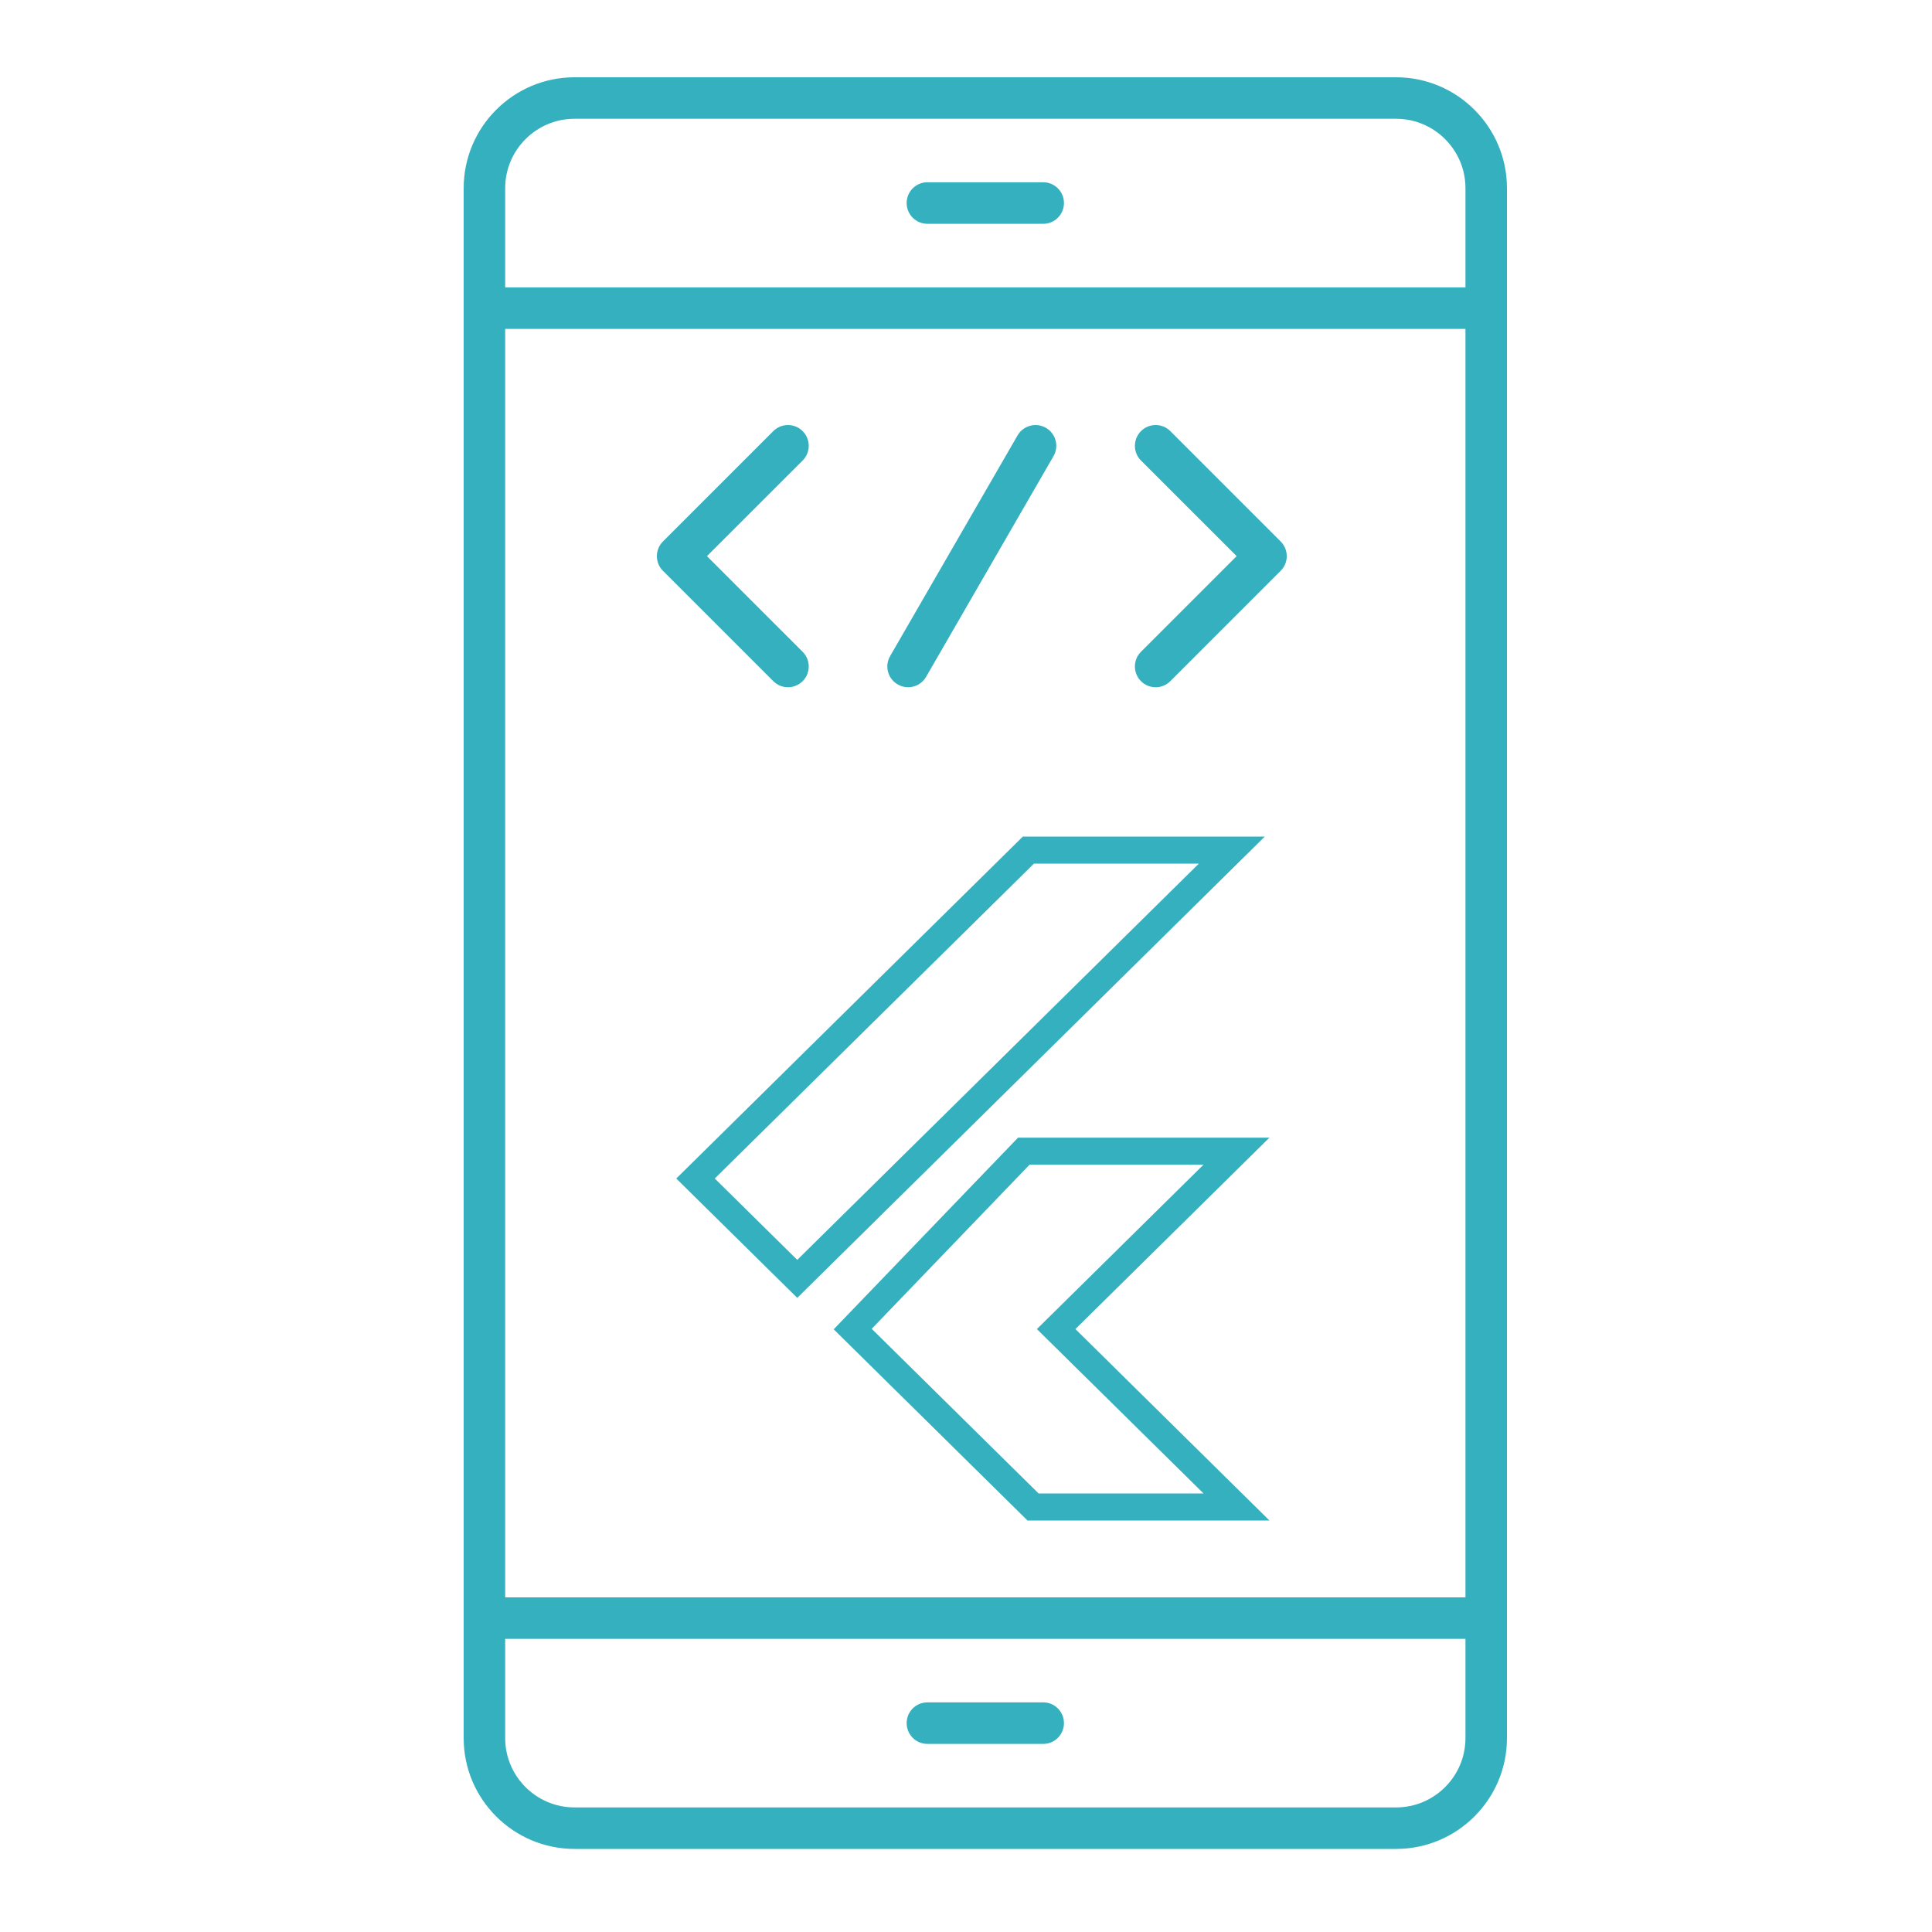
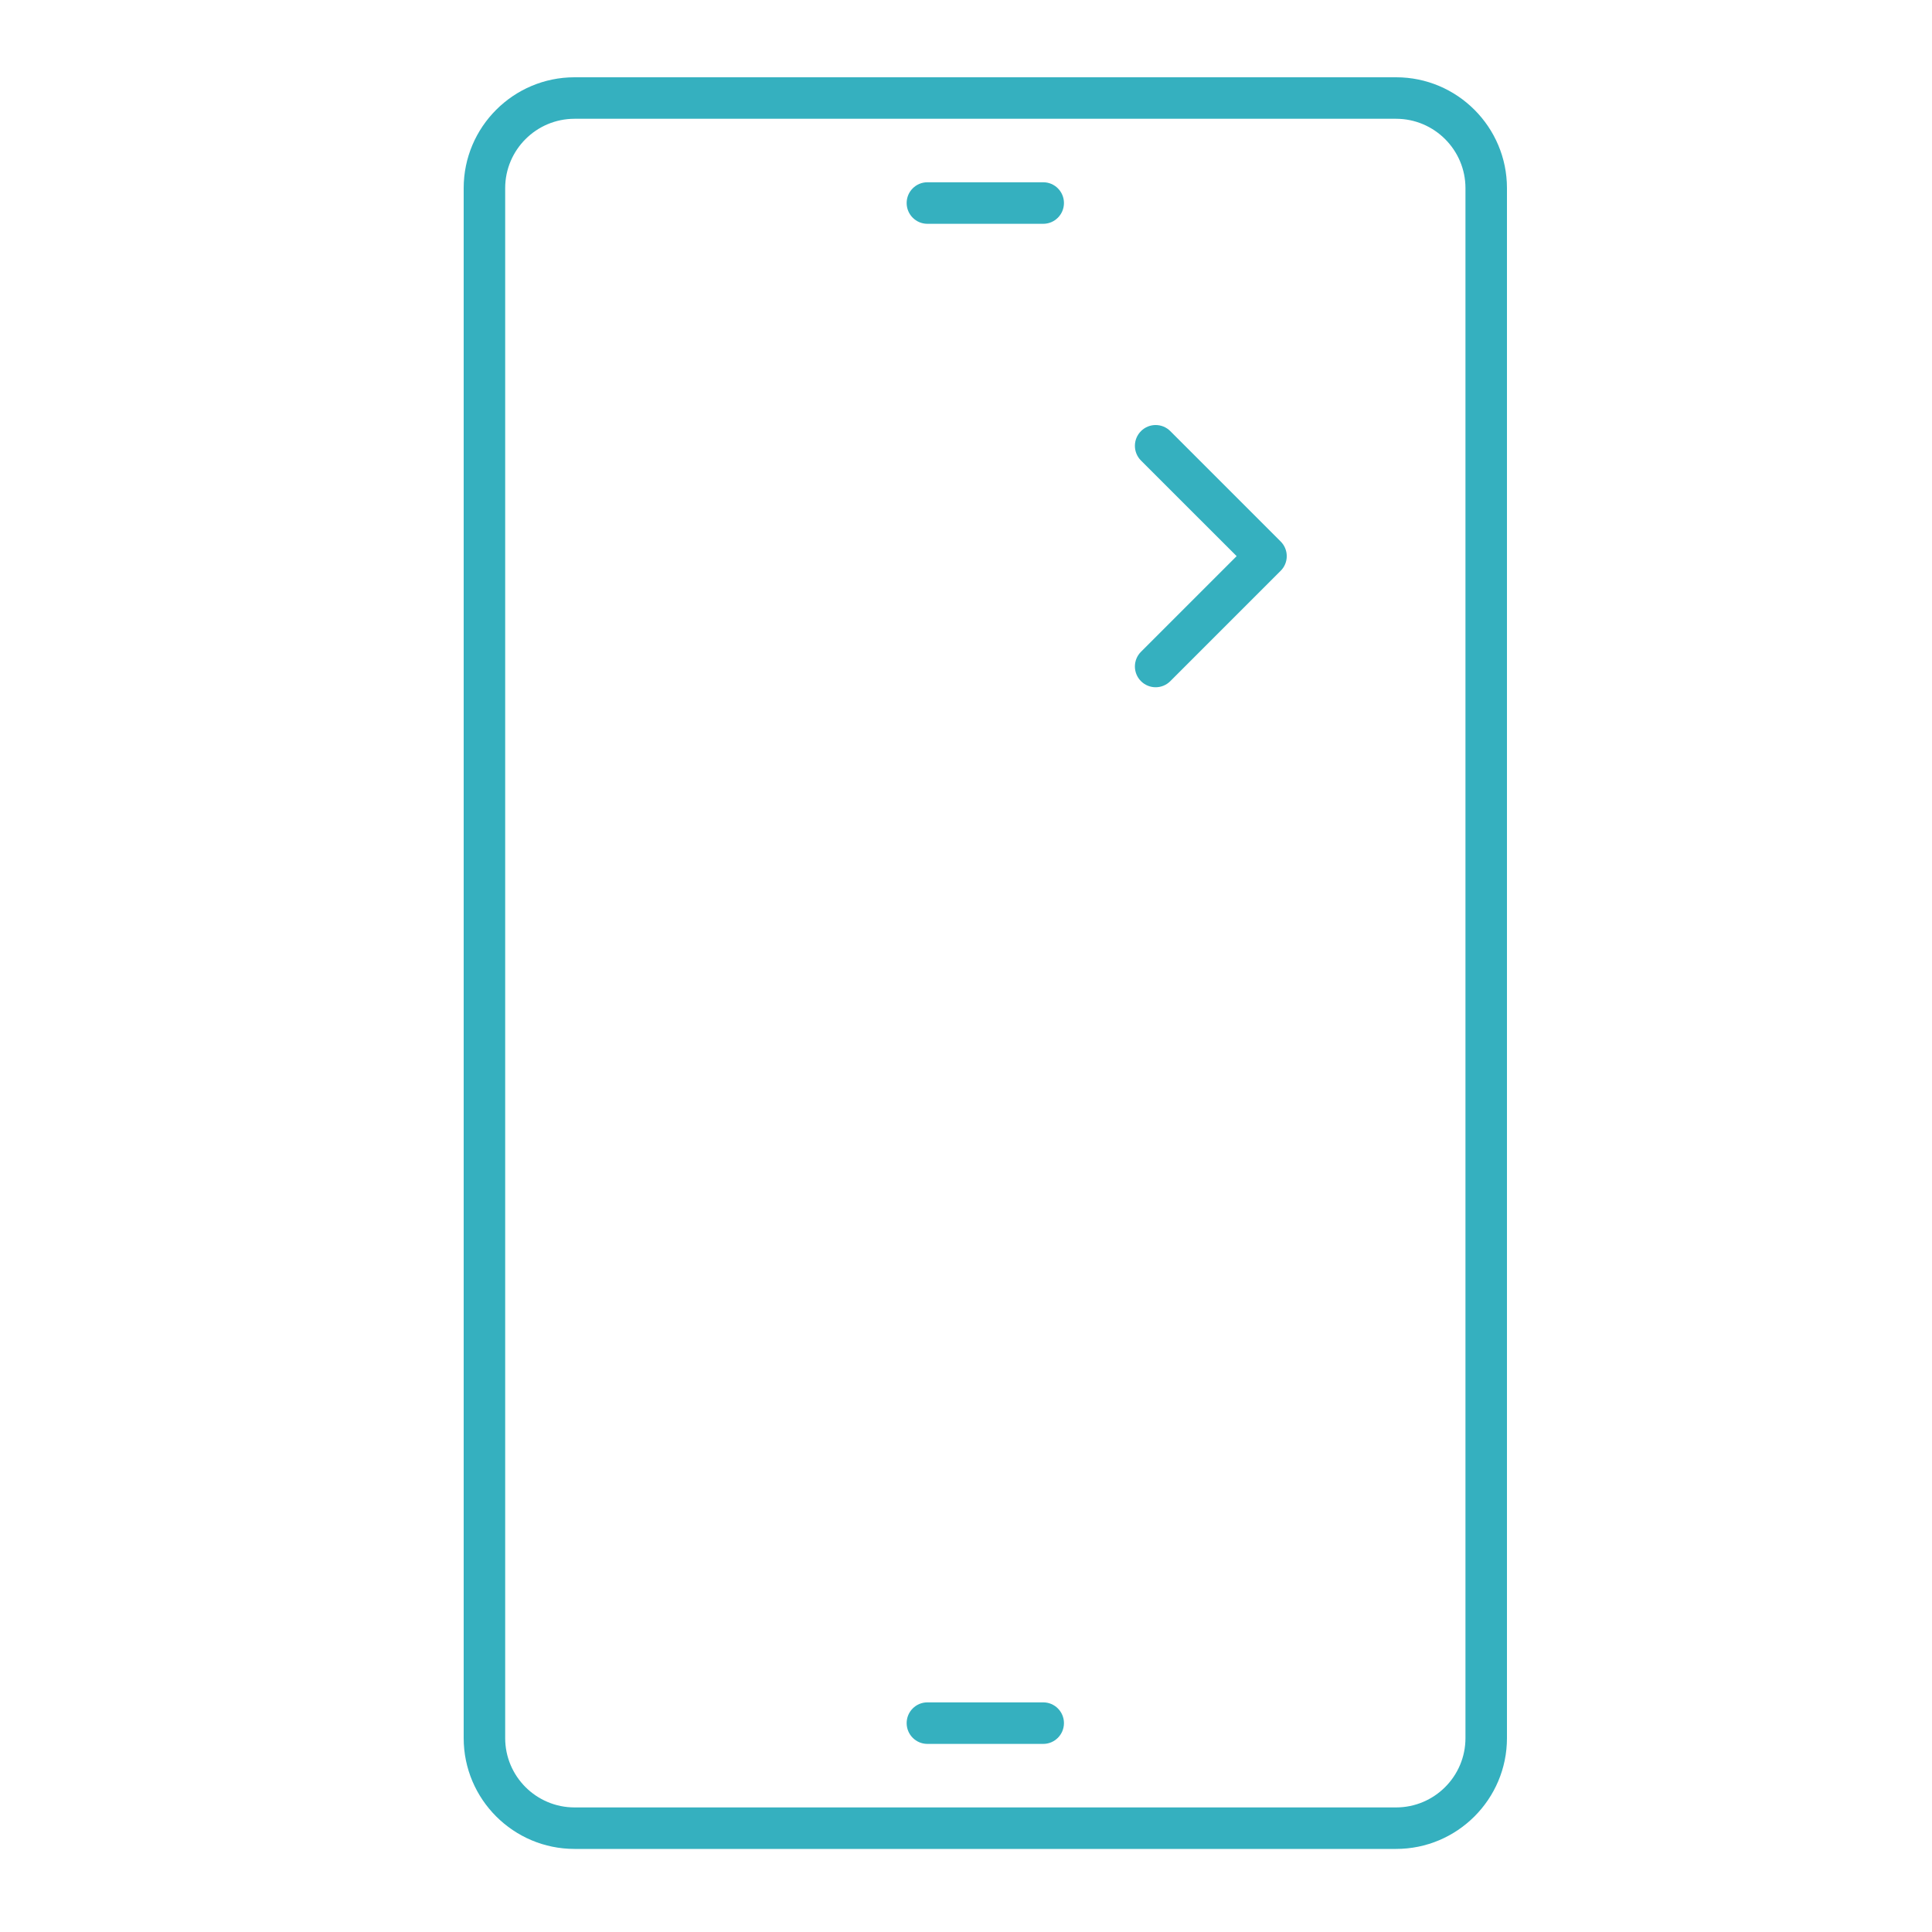
<svg xmlns="http://www.w3.org/2000/svg" width="50" height="50" viewBox="0 0 50 50" fill="none">
  <path fill-rule="evenodd" clip-rule="evenodd" d="M36.131 47.85H14.869C13.287 47.85 12 46.564 12 44.982V4.869C12 3.287 13.287 2 14.869 2H36.131C37.713 2 39 3.287 39 4.869V44.982C39 46.564 37.713 47.85 36.131 47.85ZM14.869 3.074C13.879 3.074 13.074 3.88 13.074 4.869V44.982C13.074 45.972 13.879 46.776 14.869 46.776H36.131C37.12 46.776 37.926 45.972 37.926 44.982V4.869C37.926 3.88 37.12 3.074 36.131 3.074H14.869Z" fill="#35B0BF" />
-   <path fill-rule="evenodd" clip-rule="evenodd" d="M38.463 8.512H12.538C12.24 8.512 12 8.272 12 7.975C12 7.679 12.24 7.438 12.538 7.438H38.463C38.76 7.438 39 7.679 39 7.975C39 8.272 38.76 8.512 38.463 8.512Z" fill="#35B0BF" />
-   <path fill-rule="evenodd" clip-rule="evenodd" d="M38.463 42.414H12.538C12.24 42.414 12 42.174 12 41.877C12 41.58 12.24 41.34 12.538 41.34H38.463C38.76 41.34 39 41.58 39 41.877C39 42.174 38.76 42.414 38.463 42.414Z" fill="#35B0BF" />
  <path fill-rule="evenodd" clip-rule="evenodd" d="M26.999 45.132H24.001C23.704 45.132 23.464 44.891 23.464 44.594C23.464 44.298 23.704 44.057 24.001 44.057H26.999C27.295 44.057 27.535 44.298 27.535 44.594C27.535 44.891 27.295 45.132 26.999 45.132Z" fill="#35B0BF" />
  <path fill-rule="evenodd" clip-rule="evenodd" d="M26.999 5.792H24.001C23.704 5.792 23.464 5.551 23.464 5.254C23.464 4.958 23.704 4.717 24.001 4.717H26.999C27.295 4.717 27.535 4.958 27.535 5.254C27.535 5.551 27.295 5.792 26.999 5.792Z" fill="#35B0BF" />
-   <path fill-rule="evenodd" clip-rule="evenodd" d="M20.393 17.786C20.255 17.786 20.118 17.733 20.012 17.628L17.157 14.773C17.056 14.672 17 14.536 17 14.393C17 14.251 17.056 14.114 17.157 14.013L20.012 11.158C20.223 10.947 20.562 10.947 20.773 11.158C20.982 11.368 20.982 11.708 20.773 11.918L18.296 14.393L20.773 16.869C20.982 17.078 20.982 17.419 20.773 17.628C20.667 17.733 20.53 17.786 20.393 17.786Z" fill="#35B0BF" />
  <path fill-rule="evenodd" clip-rule="evenodd" d="M29.908 17.786C29.771 17.786 29.633 17.733 29.528 17.628C29.319 17.419 29.319 17.078 29.528 16.869L32.004 14.393L29.528 11.918C29.319 11.708 29.319 11.368 29.528 11.158C29.738 10.947 30.078 10.947 30.288 11.158L33.143 14.013C33.245 14.114 33.301 14.251 33.301 14.393C33.301 14.536 33.245 14.672 33.143 14.773L30.288 17.628C30.183 17.733 30.046 17.786 29.908 17.786Z" fill="#35B0BF" />
-   <path fill-rule="evenodd" clip-rule="evenodd" d="M23.501 17.786C23.411 17.786 23.317 17.763 23.233 17.713C22.976 17.566 22.888 17.237 23.036 16.98L26.334 11.269C26.482 11.012 26.811 10.924 27.068 11.072C27.325 11.22 27.413 11.549 27.264 11.806L23.967 17.517C23.867 17.689 23.688 17.786 23.501 17.786Z" fill="#35B0BF" />
-   <path d="M26.615 22L18 30.5L20.633 33.097L31.88 22H26.615ZM26.496 29.792L22.068 34.396L26.735 39H32L27.333 34.396L32 29.792H26.496Z" stroke="#35B0BF" stroke-width="0.7" stroke-miterlimit="10" />
</svg>